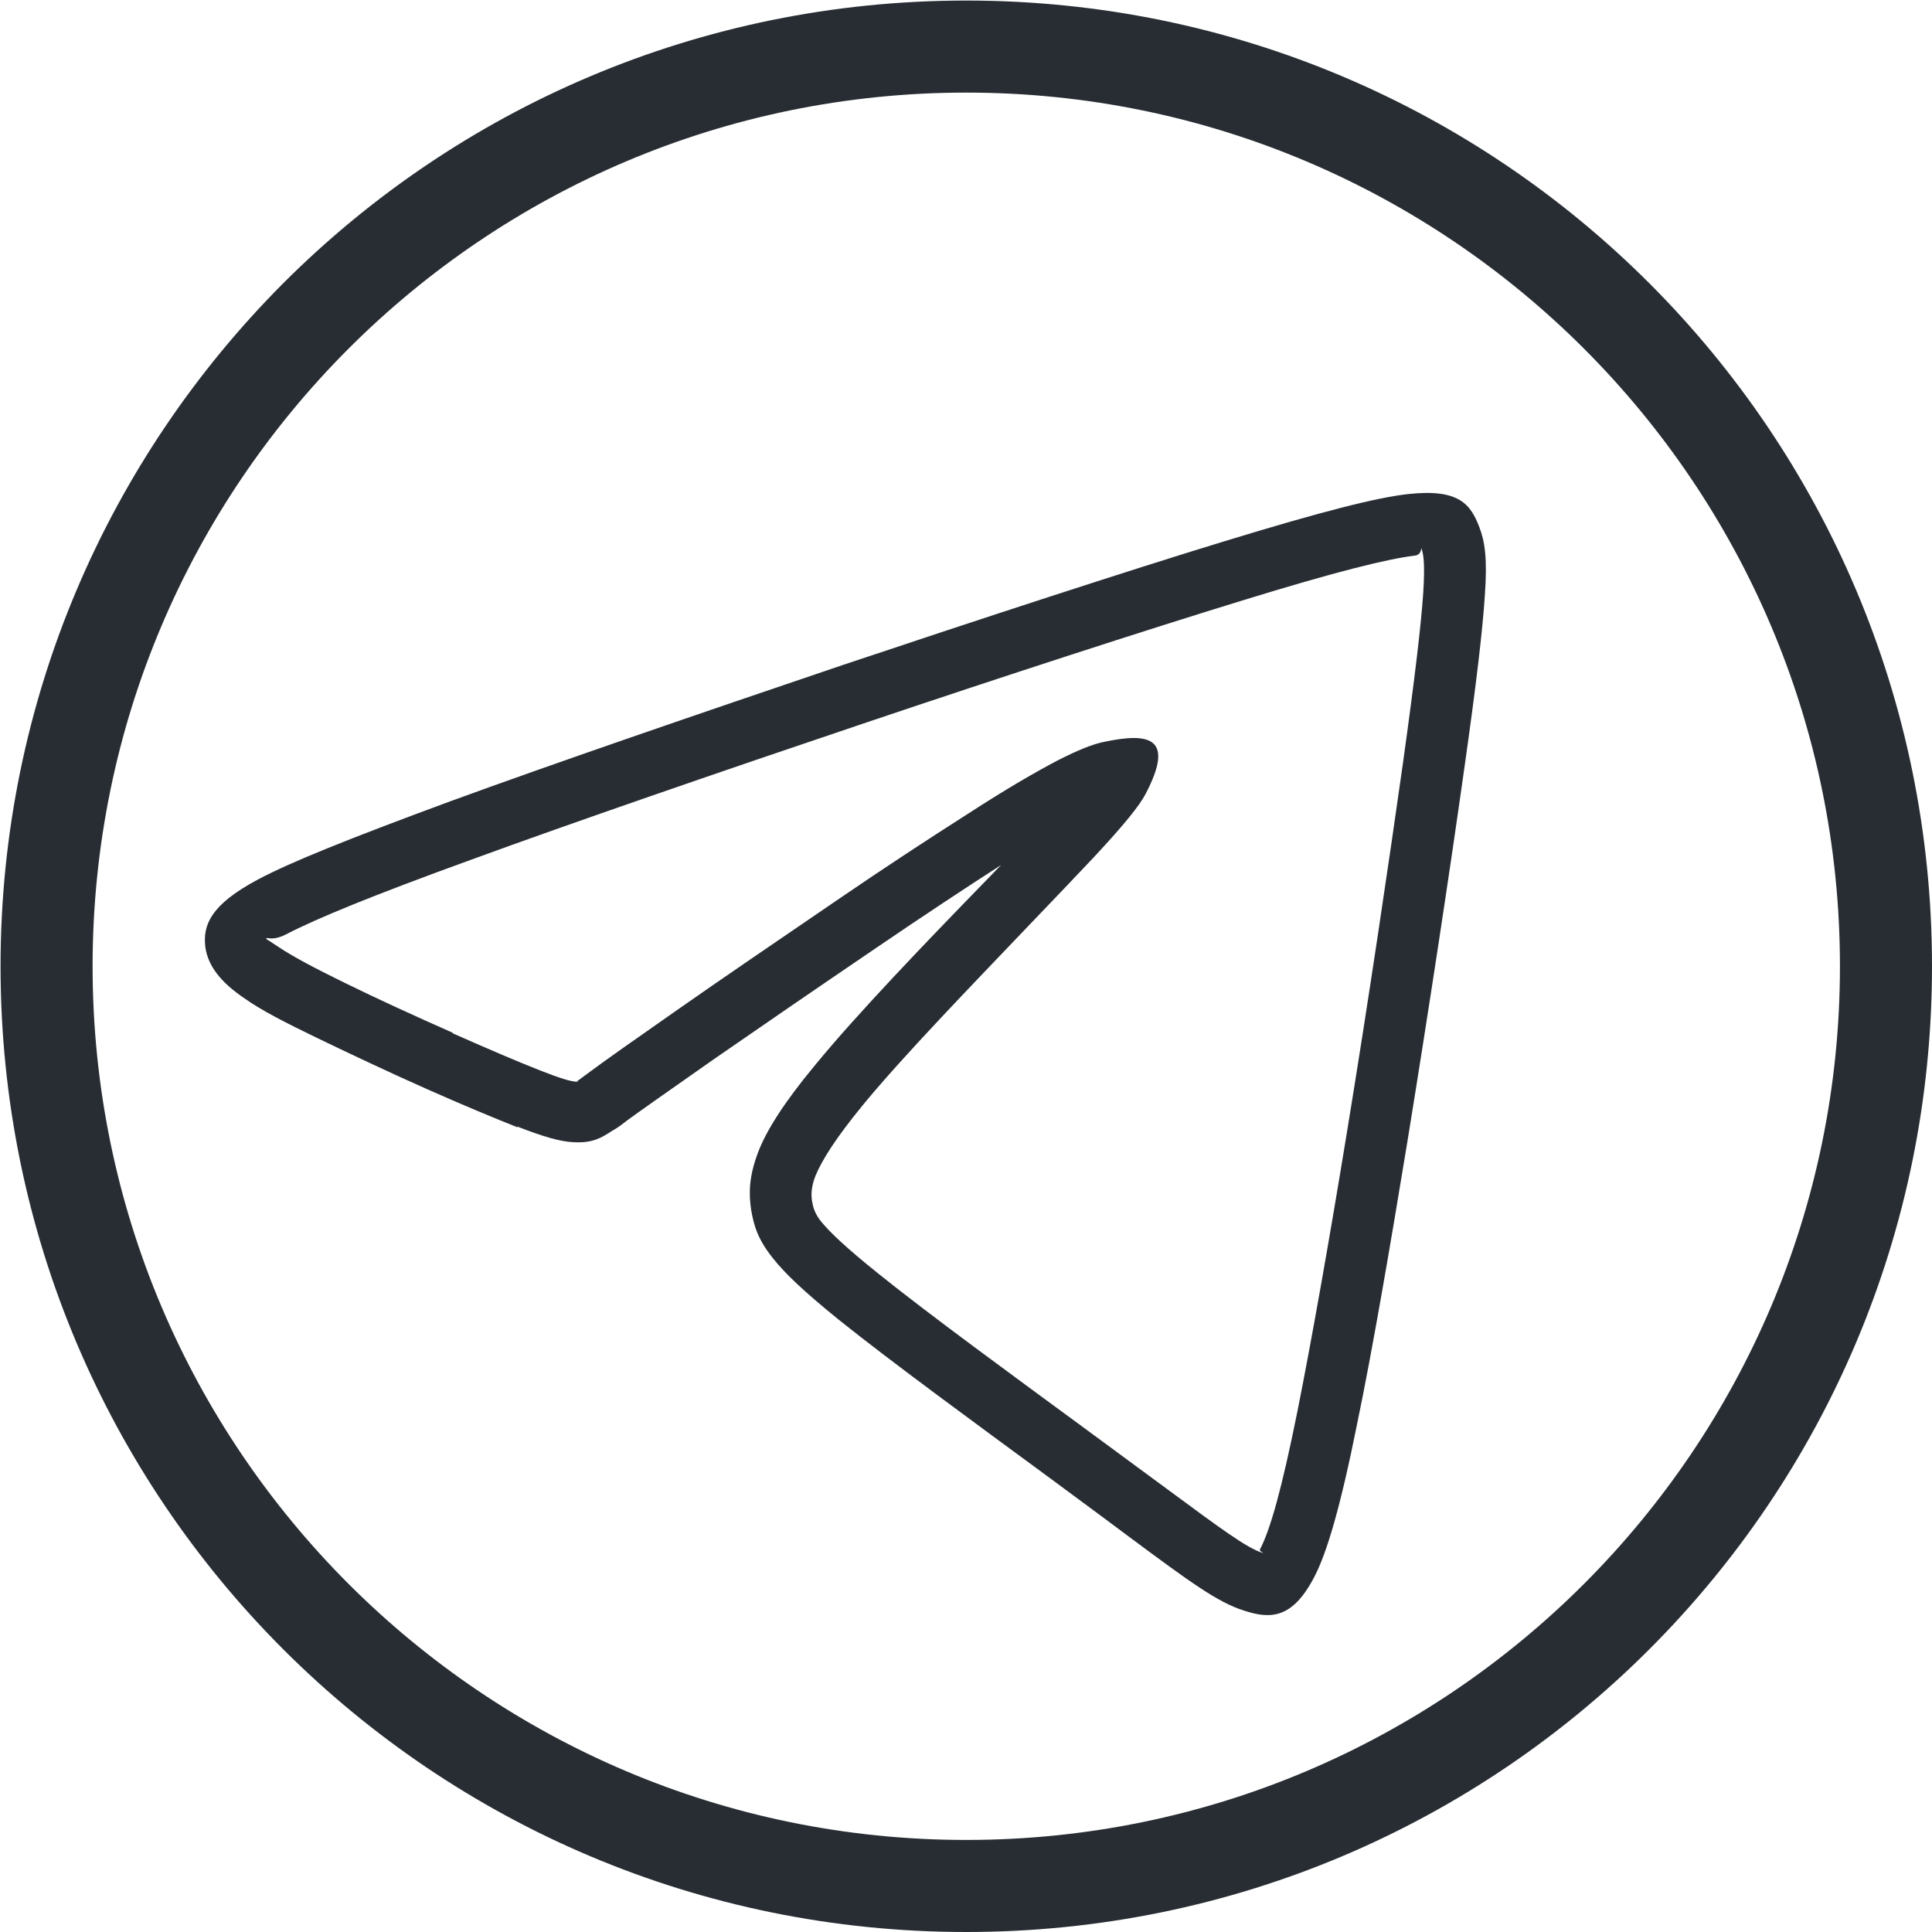
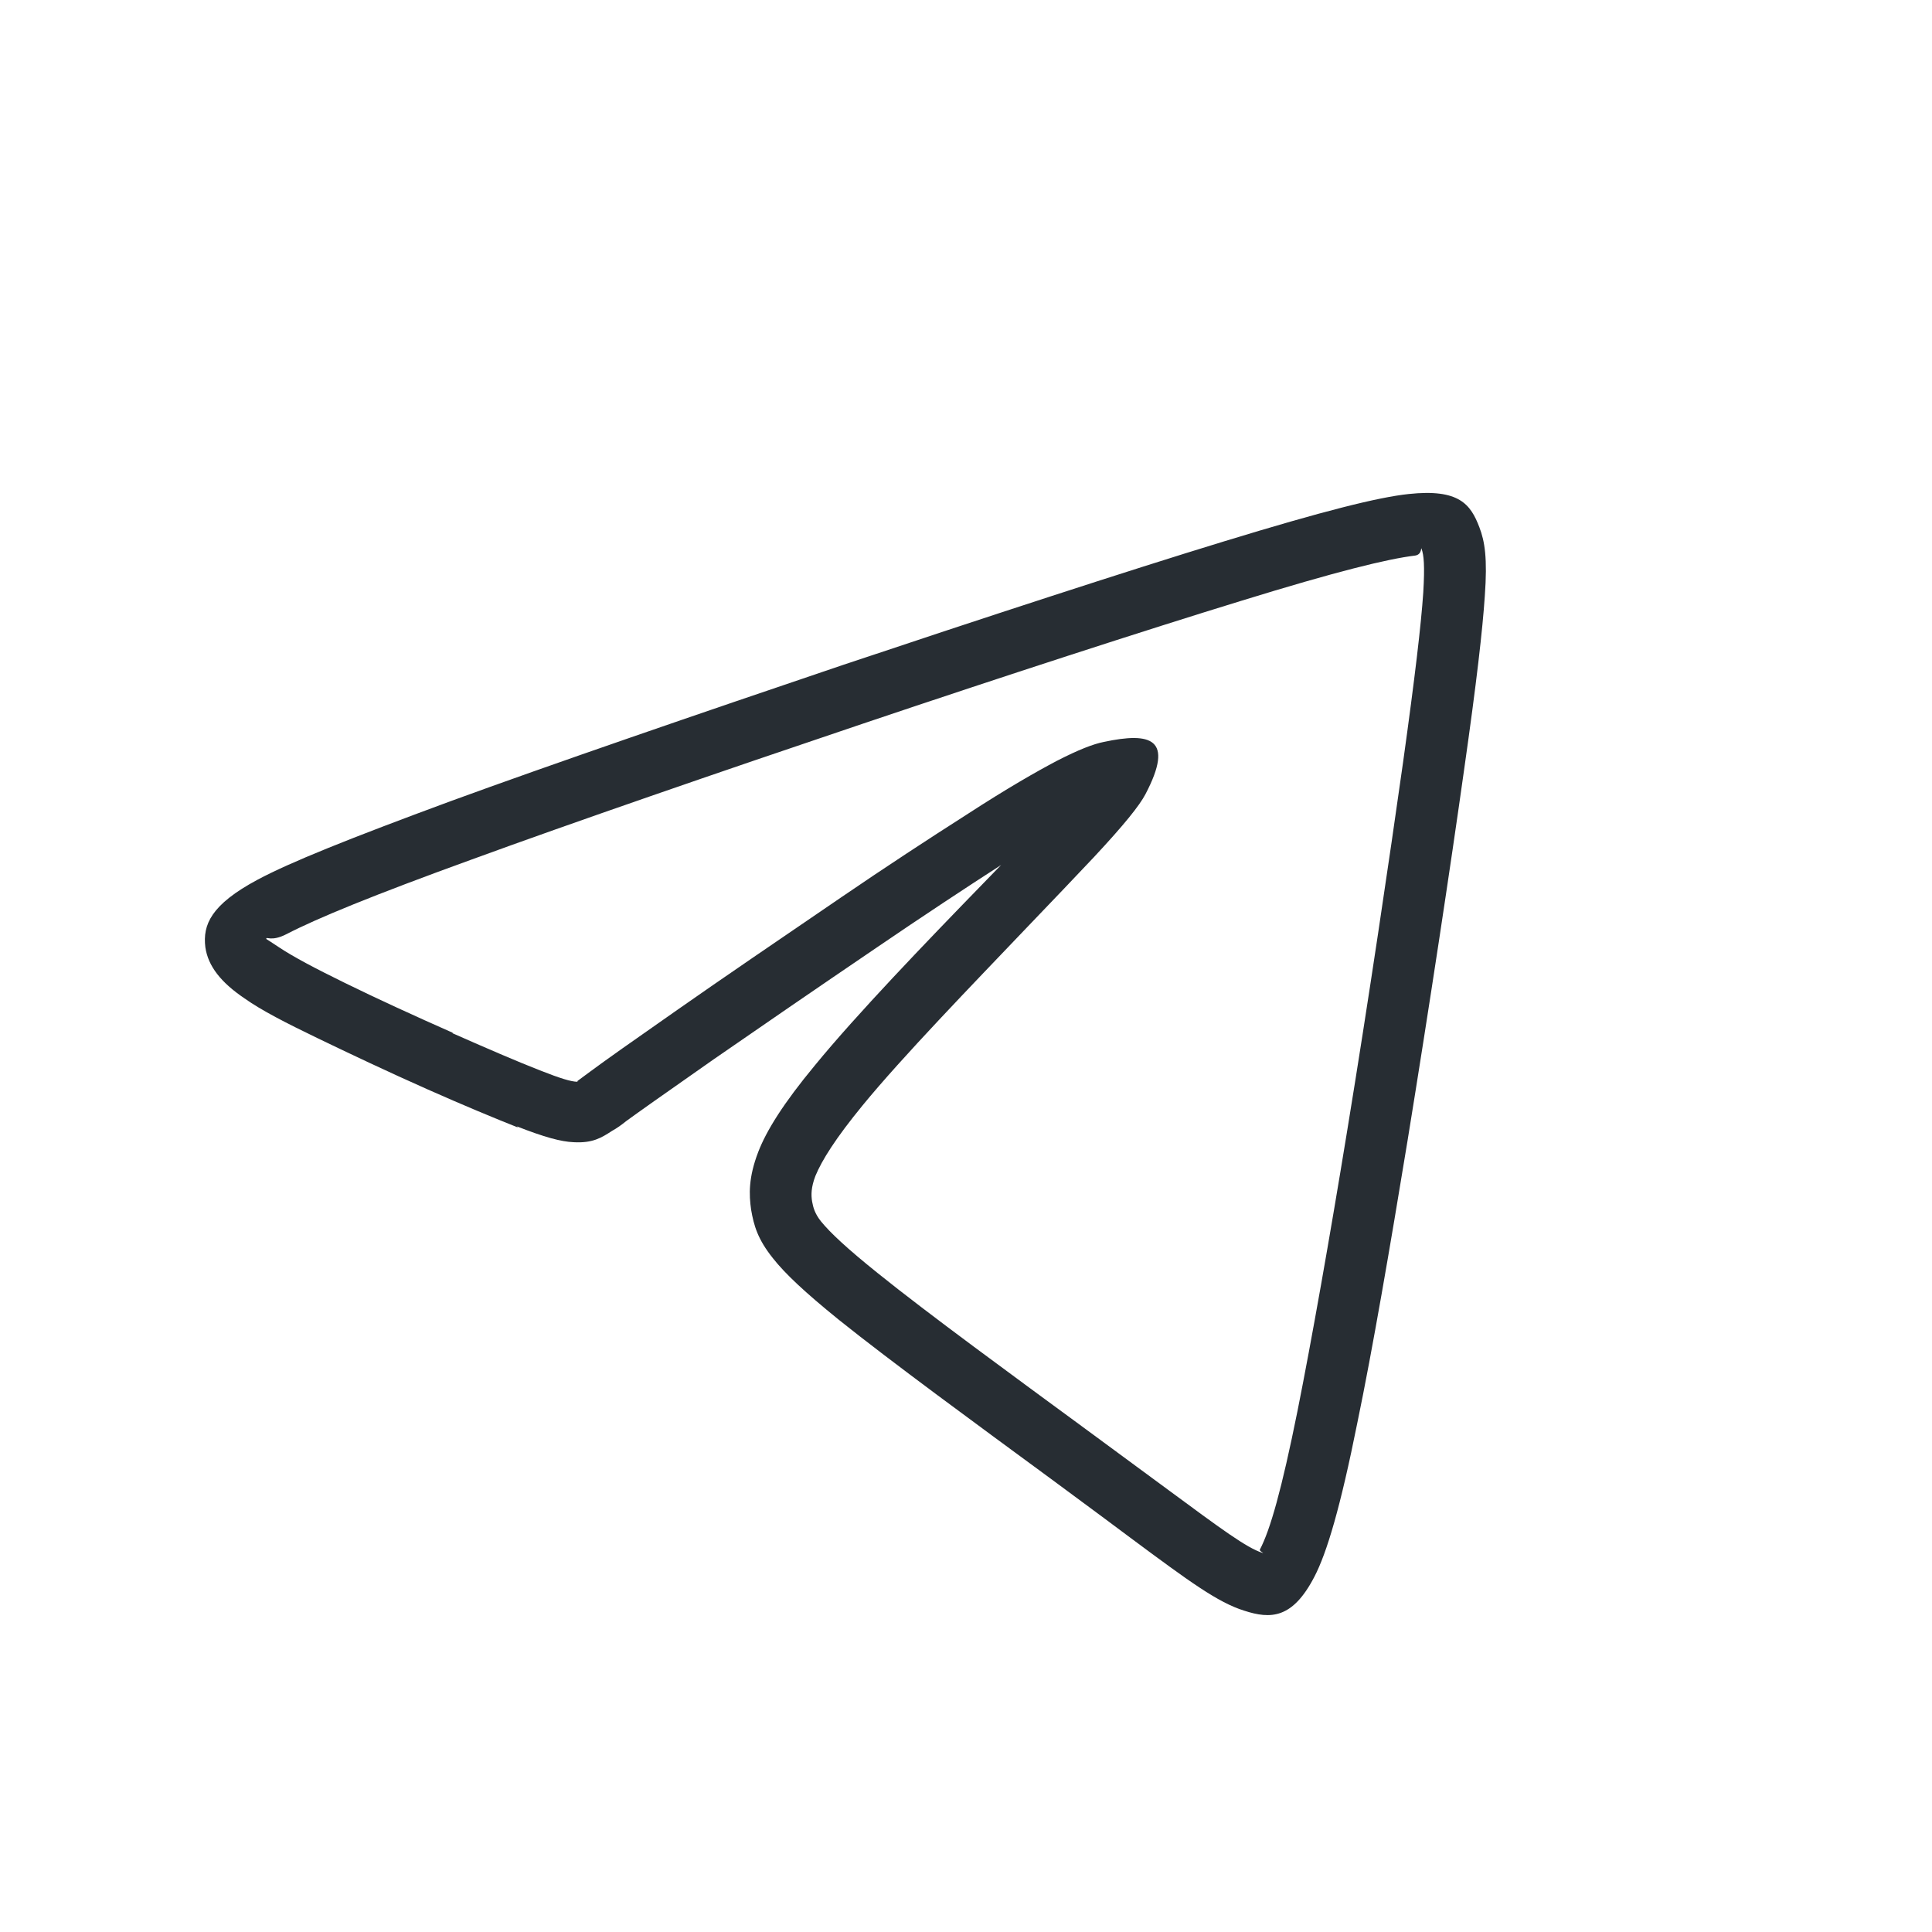
<svg xmlns="http://www.w3.org/2000/svg" xml:space="preserve" width="2.794mm" height="2.794mm" version="1.1" style="shape-rendering:geometricPrecision; text-rendering:geometricPrecision; image-rendering:optimizeQuality; fill-rule:evenodd; clip-rule:evenodd" viewBox="0 0 35.47 35.47">
  <defs>
    <style type="text/css">
   
    .fil0 {fill:#272D33;fill-rule:nonzero}
   
  </style>
  </defs>
  <g id="Слой_x0020_1">
-     <path class="fil0" d="M17.74 35.47c-4.9,0 -9.33,-1.98 -12.54,-5.19 -3.21,-3.21 -5.19,-7.64 -5.19,-12.54 0,-4.9 1.99,-9.33 5.19,-12.54 3.21,-3.21 7.64,-5.19 12.54,-5.19 4.9,0 9.33,1.98 12.54,5.19 3.21,3.21 5.19,7.64 5.19,12.54 0,4.9 -1.98,9.33 -5.19,12.54 -3.21,3.21 -7.64,5.19 -12.54,5.19zm-11.34 -6.39c2.9,2.9 6.91,4.7 11.34,4.7 4.43,0 8.44,-1.8 11.34,-4.7 2.9,-2.9 4.7,-6.91 4.7,-11.34 0,-4.43 -1.8,-8.44 -4.7,-11.34 -2.9,-2.9 -6.91,-4.7 -11.34,-4.7 -4.43,0 -8.44,1.8 -11.34,4.7 -2.9,2.9 -4.7,6.91 -4.7,11.34 0,4.43 1.8,8.44 4.7,11.34z" />
    <path class="fil0" d="M9.51 20.7c-0.43,-0.17 -1.03,-0.42 -1.66,-0.7 -0.7,-0.31 -1.44,-0.66 -2.02,-0.94 -0.58,-0.28 -1.03,-0.51 -1.34,-0.73 -0.43,-0.29 -0.67,-0.59 -0.72,-0.94 -0.05,-0.41 0.1,-0.78 0.96,-1.24 0.6,-0.32 1.67,-0.75 3.54,-1.44 1.86,-0.68 4.54,-1.6 7.2,-2.5 2.6,-0.87 5.2,-1.72 7,-2.27 1.83,-0.56 2.83,-0.81 3.39,-0.87 0.93,-0.1 1.14,0.19 1.3,0.61 0.1,0.26 0.15,0.57 0.1,1.26 -0.04,0.61 -0.15,1.58 -0.38,3.19 -0.25,1.78 -0.64,4.36 -1.04,6.82 -0.32,1.95 -0.64,3.82 -0.92,5.17 -0.31,1.55 -0.56,2.39 -0.79,2.83 -0.4,0.77 -0.8,0.78 -1.29,0.62 -0.48,-0.15 -1,-0.53 -2.09,-1.34l-0.51 -0.38 -0.96 -0.71c-1.32,-0.97 -2.92,-2.14 -3.88,-2.91 -0.63,-0.51 -0.99,-0.85 -1.21,-1.13 -0.28,-0.35 -0.35,-0.6 -0.4,-0.89 -0.04,-0.28 -0.05,-0.59 0.13,-1.06 0.15,-0.39 0.46,-0.89 1.04,-1.59 0.77,-0.94 2.03,-2.25 3.09,-3.34l0.33 -0.34 -0.03 0.02c-0.59,0.38 -1.41,0.92 -2.26,1.5 -1.09,0.74 -2.21,1.51 -2.99,2.05 -1,0.7 -1.38,0.97 -1.6,1.13l0 0c-0.1,0.08 -0.17,0.13 -0.26,0.18 -0.2,0.13 -0.36,0.23 -0.71,0.21 -0.23,-0.01 -0.53,-0.09 -1.04,-0.29zm-1.2 -1.73c0.61,0.27 1.19,0.52 1.6,0.68 0.38,0.15 0.58,0.21 0.69,0.21 0.01,0 -0.01,-0.01 0.01,-0.02l0.23 -0.17 0 0c0.27,-0.2 0.75,-0.54 1.61,-1.14 0.77,-0.54 1.9,-1.31 3,-2.06 0.79,-0.54 1.6,-1.07 2.29,-1.51 0.77,-0.5 1.3,-0.8 1.66,-0.99 0.41,-0.21 0.67,-0.31 0.87,-0.35 0.85,-0.18 1.3,-0.07 0.76,0.96 -0.11,0.21 -0.39,0.56 -0.95,1.16 -0.32,0.34 -0.74,0.78 -1.21,1.27 -1.04,1.09 -2.3,2.39 -3.03,3.28 -0.5,0.61 -0.75,1.01 -0.87,1.3 -0.08,0.21 -0.08,0.35 -0.06,0.47 0.02,0.11 0.05,0.22 0.16,0.36 0.17,0.21 0.48,0.5 1.04,0.95 0.93,0.75 2.52,1.91 3.84,2.88l1.48 1.09c0.99,0.73 1.46,1.08 1.75,1.17 0.04,0.01 -0.06,-0.03 -0.05,-0.06 0.19,-0.36 0.4,-1.1 0.69,-2.54 0.26,-1.3 0.59,-3.17 0.91,-5.13 0.4,-2.44 0.78,-5.02 1.03,-6.79 0.22,-1.58 0.33,-2.52 0.37,-3.11 0.03,-0.5 0.01,-0.69 -0.03,-0.8 -0.02,-0.06 0.02,0.1 -0.12,0.12 -0.5,0.06 -1.44,0.29 -3.19,0.83 -1.76,0.54 -4.35,1.38 -6.96,2.26 -2.64,0.89 -5.31,1.81 -7.17,2.49 -1.82,0.66 -2.84,1.08 -3.4,1.37 -0.29,0.15 -0.38,0.03 -0.37,0.09 0,0 0.08,0.05 0.23,0.15 0.27,0.18 0.67,0.39 1.2,0.65 0.59,0.29 1.31,0.62 1.99,0.92z" />
  </g>
</svg>